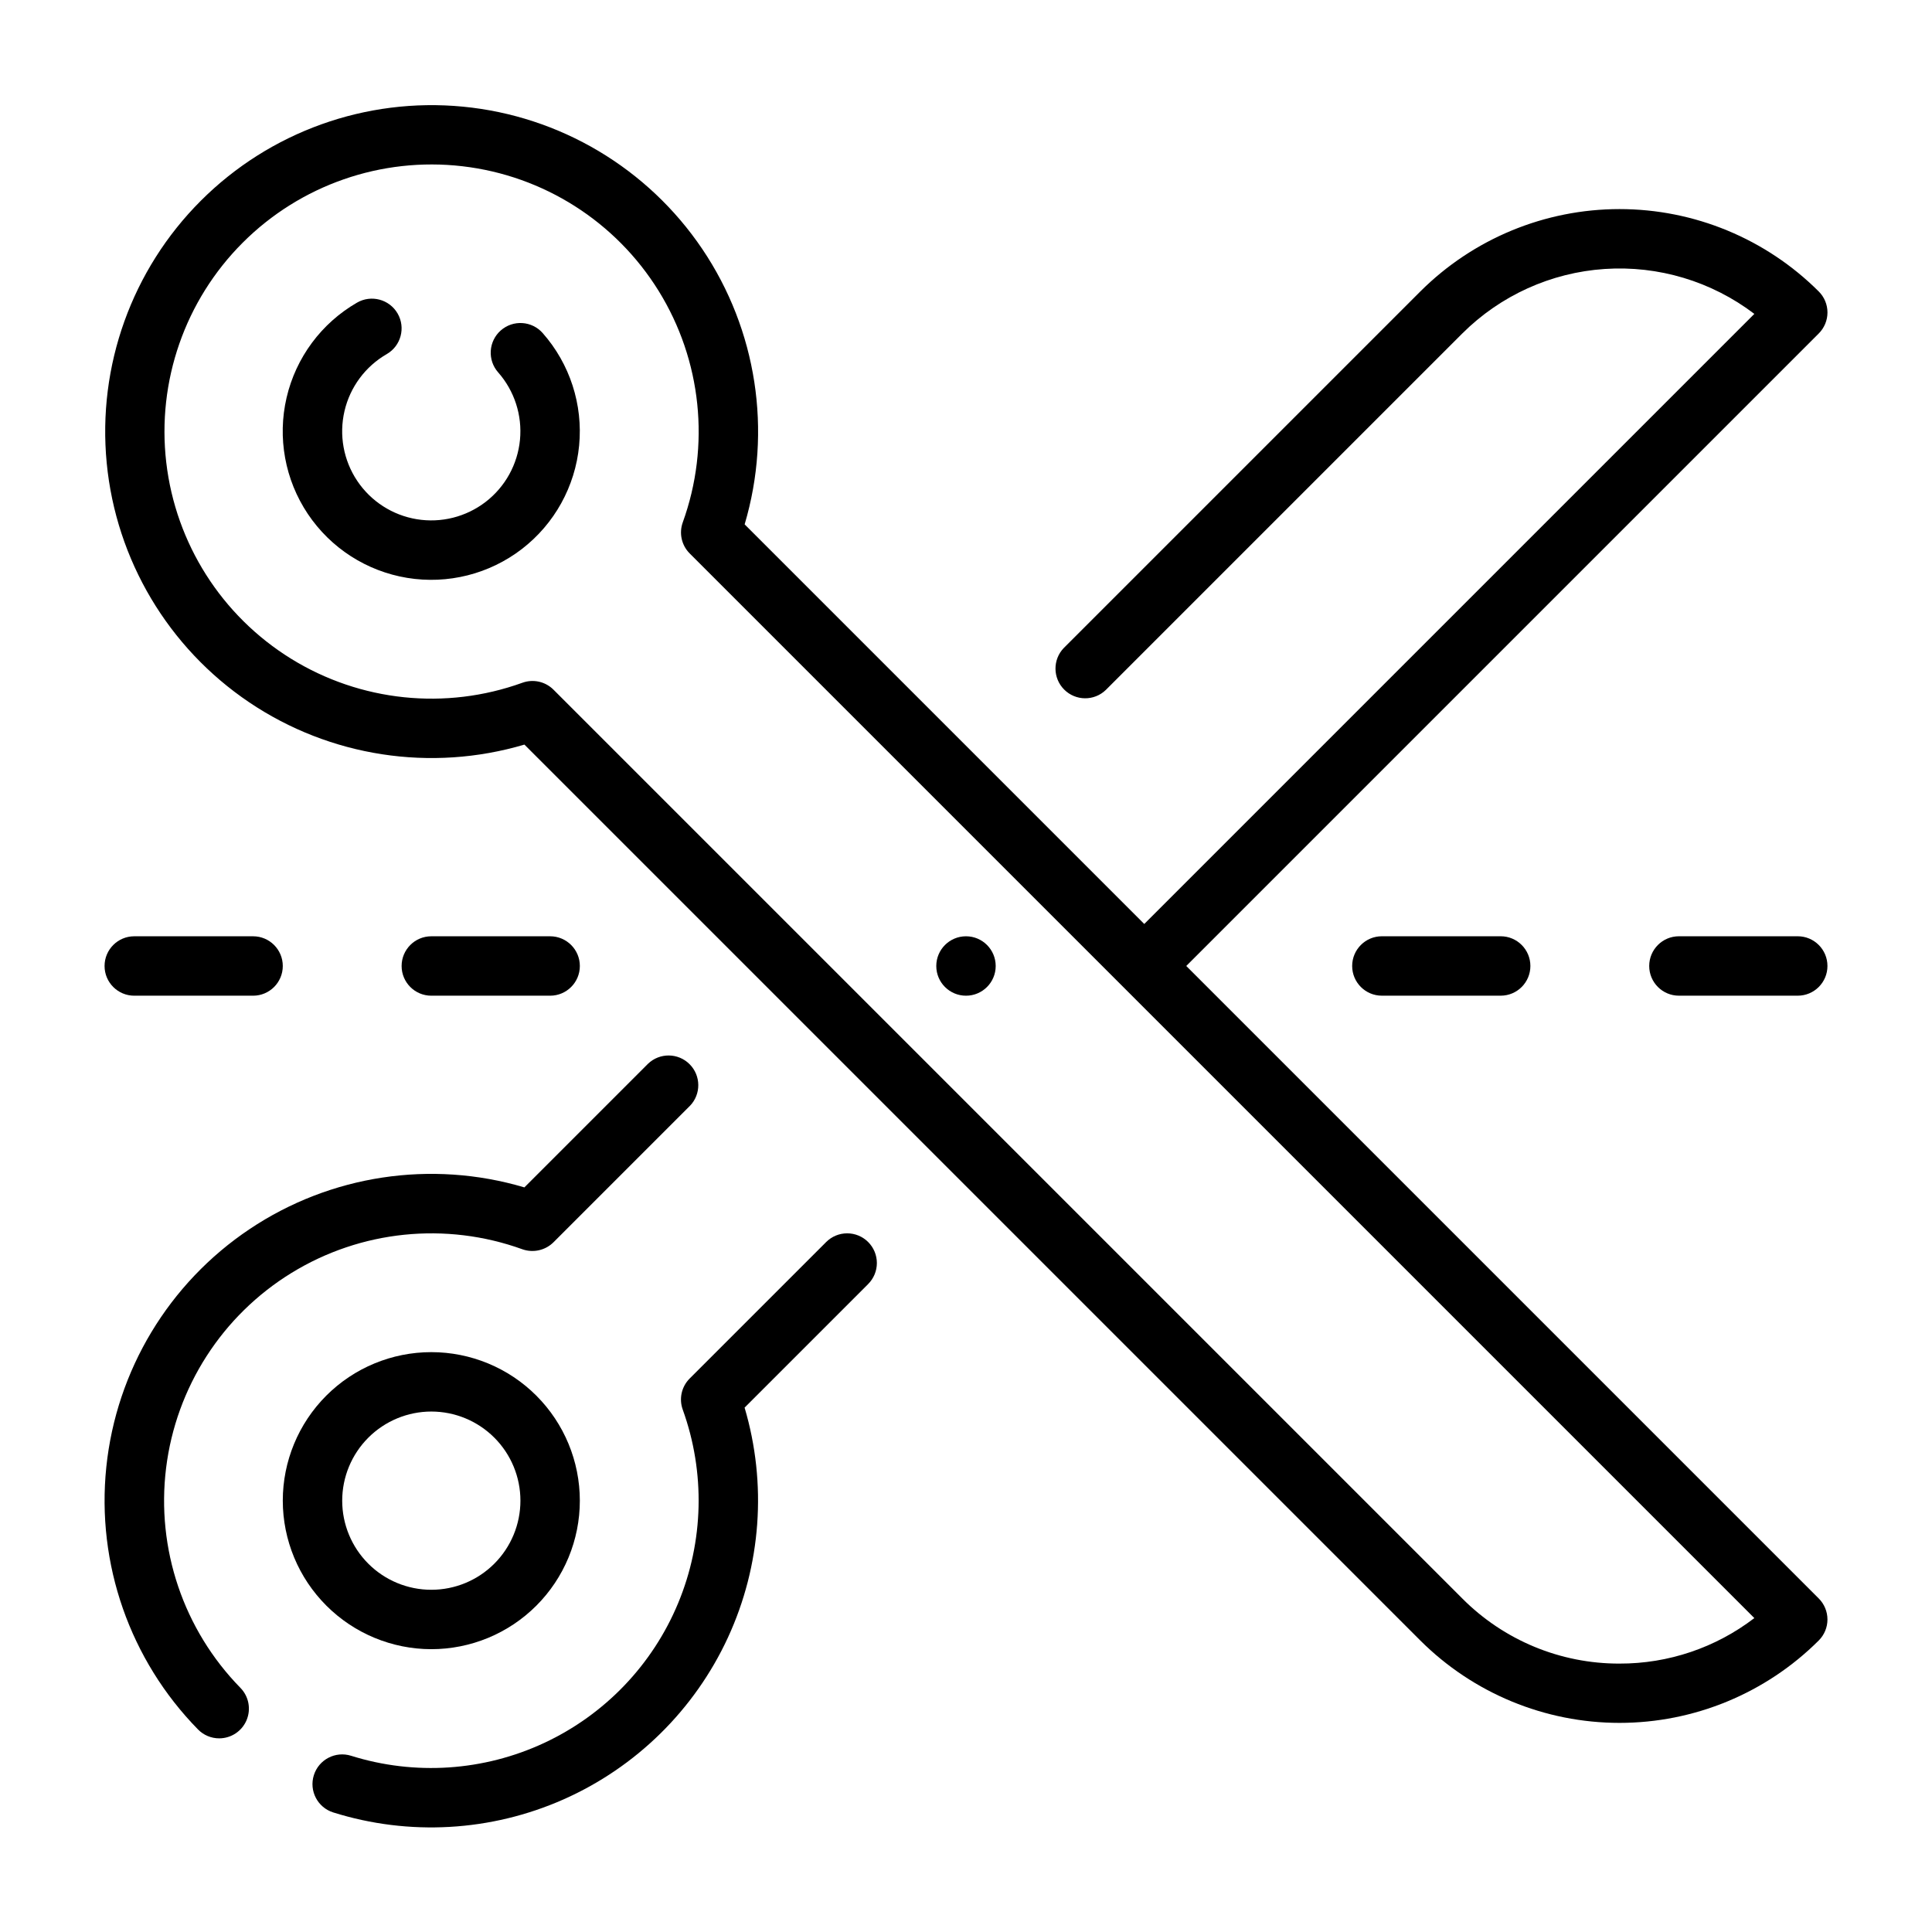
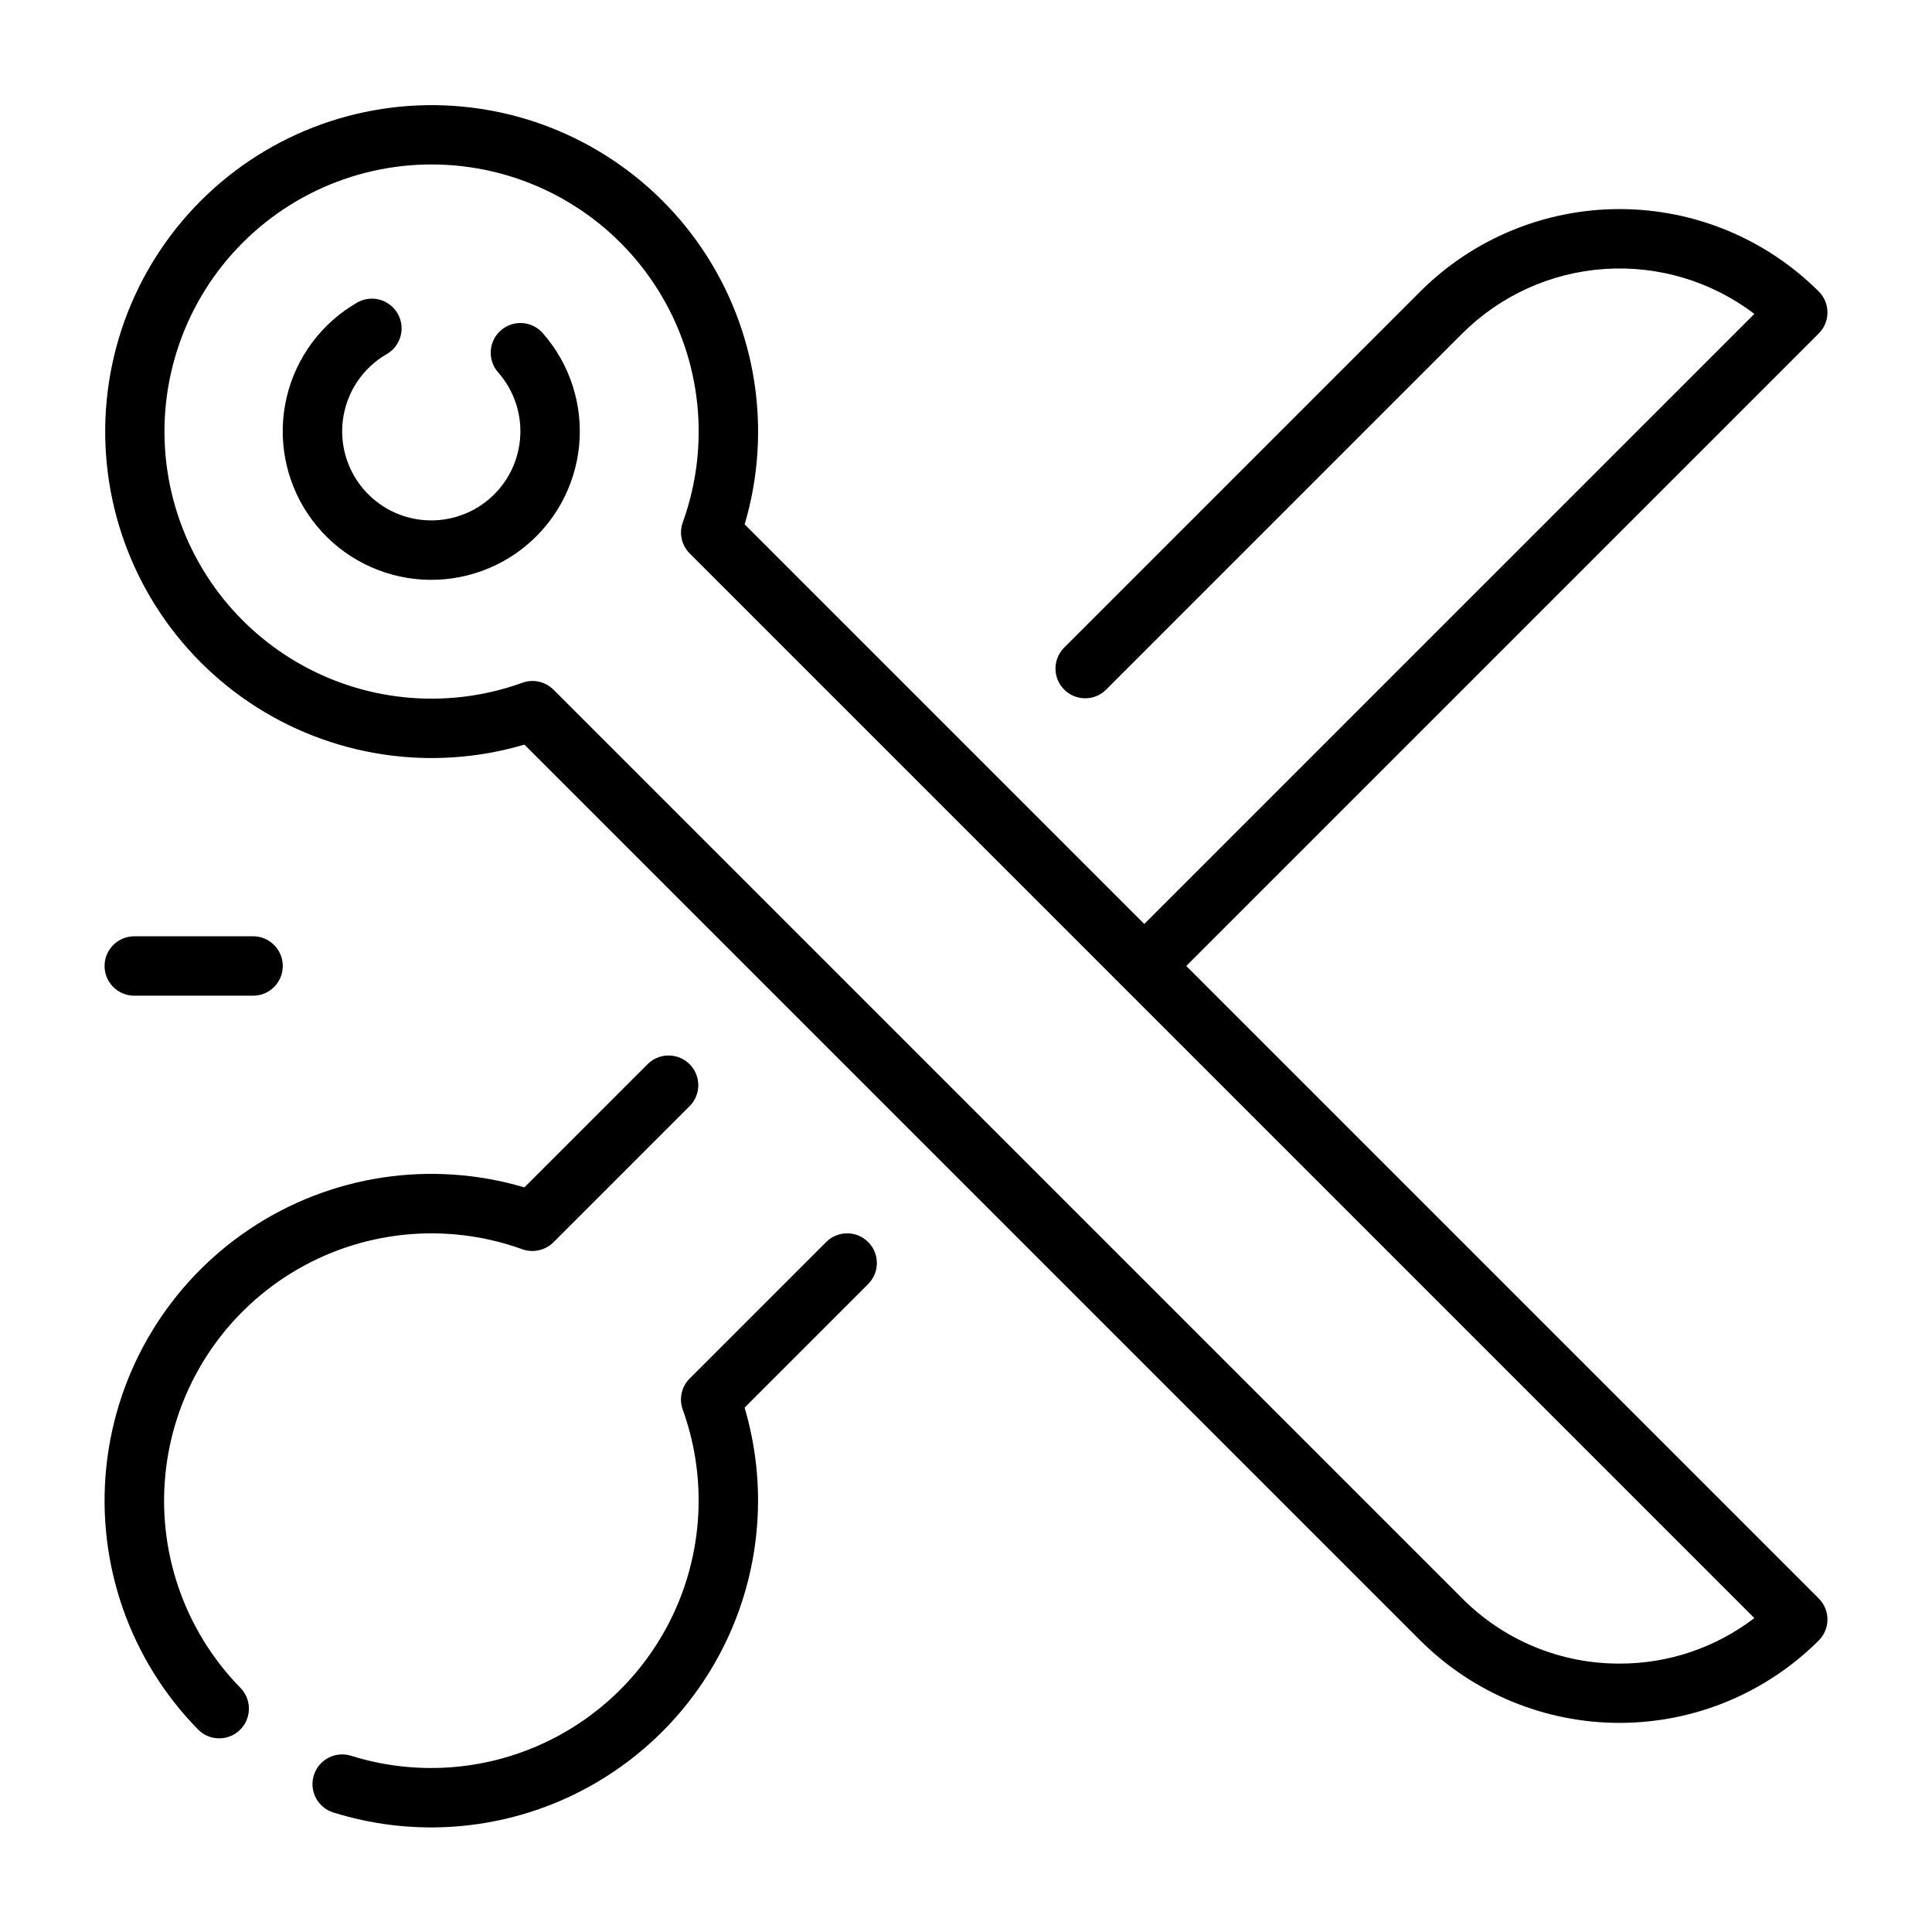
<svg xmlns="http://www.w3.org/2000/svg" fill="#000000" width="800px" height="800px" version="1.1" viewBox="144 144 512 512">
  <g>
    <path d="m276.71 231.57c-1.566 1.379-2.519 3.324-2.652 5.41-0.133 2.082 0.57 4.133 1.953 5.699 4.32 4.902 6.418 11.379 5.789 17.883-0.629 6.508-3.922 12.461-9.102 16.449-5.18 3.984-11.781 5.648-18.23 4.59-6.449-1.059-12.172-4.742-15.805-10.176-3.633-5.434-4.852-12.129-3.367-18.492 1.484-6.367 5.539-11.832 11.199-15.094 3.766-2.18 5.051-6.996 2.875-10.762-2.18-3.762-6.996-5.047-10.762-2.871-9.434 5.445-16.191 14.559-18.66 25.172-2.469 10.609-0.43 21.77 5.629 30.82 6.062 9.055 15.602 15.191 26.352 16.949 10.754 1.762 21.75-1.012 30.383-7.66 8.629-6.644 14.121-16.574 15.164-27.418s-2.453-21.633-9.66-29.805c-2.875-3.258-7.844-3.566-11.105-0.695z" />
-     <path d="m258.3 581.05c10.441 0 20.453-4.148 27.832-11.527 7.383-7.383 11.531-17.395 11.531-27.832s-4.148-20.449-11.531-27.832c-7.379-7.383-17.391-11.527-27.832-11.527-10.438 0-20.449 4.144-27.832 11.527-7.379 7.383-11.527 17.395-11.527 27.832 0.012 10.434 4.164 20.438 11.543 27.816 7.379 7.379 17.383 11.531 27.816 11.543zm0-62.977c6.266 0 12.273 2.488 16.699 6.918 4.43 4.43 6.918 10.434 6.918 16.699 0 6.262-2.488 12.27-6.918 16.699-4.426 4.43-10.434 6.918-16.699 6.918-6.262 0-12.27-2.488-16.699-6.918-4.426-4.43-6.914-10.438-6.914-16.699 0.004-6.262 2.496-12.266 6.922-16.691 4.43-4.43 10.43-6.918 16.691-6.926z" />
    <path d="m202.09 604.68c3.172 0 6.031-1.902 7.258-4.824 1.227-2.922 0.582-6.297-1.637-8.559-15.082-15.41-22.332-36.844-19.695-58.246 2.637-21.398 14.875-40.434 33.246-51.719 18.375-11.285 40.883-13.59 61.164-6.266 2.894 1.023 6.117 0.293 8.285-1.879l36.133-36.133v0.004c2.984-3.09 2.941-8-0.094-11.035-3.035-3.039-7.945-3.082-11.035-0.098l-32.746 32.746h-0.004c-24.703-7.332-51.387-3.285-72.805 11.047-21.418 14.328-35.34 37.453-37.988 63.086-2.644 25.633 6.262 51.113 24.301 69.516 1.477 1.512 3.504 2.363 5.617 2.359z" />
    <path d="m374.07 473.15c-1.473-1.477-3.477-2.305-5.562-2.305-2.09 0-4.09 0.828-5.566 2.305l-36.172 36.168v0.004c-2.16 2.156-2.875 5.371-1.836 8.242 6.008 16.648 5.574 34.941-1.219 51.285-6.789 16.344-19.449 29.555-35.488 37.039-16.035 7.484-34.293 8.699-51.184 3.41-4.148-1.305-8.566 1-9.871 5.148-1.305 4.148 1 8.566 5.148 9.871 20.086 6.297 41.773 5.066 61.02-3.457 19.242-8.527 34.727-23.766 43.559-42.875 8.828-19.105 10.402-40.773 4.426-60.953l32.746-32.746v-0.004c1.477-1.477 2.309-3.477 2.309-5.566 0-2.086-0.828-4.09-2.309-5.566z" />
    <path d="m520.39 221.25-94.465 94.465v-0.004c-2.984 3.09-2.941 8 0.094 11.035 3.039 3.039 7.949 3.082 11.035 0.098l94.465-94.465c10.098-10.07 23.5-16.145 37.727-17.098 14.227-0.957 28.32 3.273 39.672 11.902l-161.68 161.68-105.9-105.9c7.34-24.773 3.227-51.531-11.219-72.957-14.449-21.422-37.715-35.266-63.434-37.742s-51.199 6.668-69.469 24.941c-18.273 18.27-27.418 43.75-24.941 69.469s16.32 48.984 37.742 63.434c21.426 14.445 48.184 18.559 72.957 11.219l237.42 237.42-0.004-0.004c14.016 13.984 33.004 21.84 52.797 21.84 19.797 0 38.785-7.856 52.801-21.84 1.477-1.473 2.305-3.477 2.305-5.562 0-2.09-0.828-4.09-2.305-5.566l-167.62-167.62 167.62-167.62c1.477-1.477 2.309-3.477 2.309-5.566 0-2.086-0.832-4.09-2.309-5.562-14.012-13.984-33-21.836-52.797-21.836s-38.785 7.852-52.797 21.836zm52.797 363.62c-15.637 0.043-30.641-6.172-41.668-17.258l-240.84-240.84c-2.16-2.156-5.371-2.875-8.242-1.836-20.34 7.352-42.922 5.004-61.312-6.375s-30.57-30.543-33.066-52.023c-2.496-21.48 4.965-42.926 20.258-58.219 15.289-15.293 36.734-22.758 58.215-20.262 21.484 2.492 40.648 14.668 52.027 33.059 11.383 18.391 13.734 40.973 6.383 61.312-1.039 2.871-0.324 6.082 1.836 8.242l114.89 114.89 167.25 167.25c-10.25 7.856-22.816 12.098-35.73 12.059z" />
-     <path d="m588.93 392.12c-4.348 0-7.871 3.527-7.871 7.875s3.523 7.871 7.871 7.871h31.488c4.348 0 7.875-3.523 7.875-7.871s-3.527-7.875-7.875-7.875z" />
-     <path d="m510.21 392.12c-4.348 0-7.871 3.527-7.871 7.875s3.523 7.871 7.871 7.871h31.488c4.348 0 7.871-3.523 7.871-7.871s-3.523-7.875-7.871-7.875z" />
-     <path d="m289.79 407.87c4.348 0 7.875-3.523 7.875-7.871s-3.527-7.875-7.875-7.875h-31.488c-4.348 0-7.871 3.527-7.871 7.875s3.523 7.871 7.871 7.871z" />
    <path d="m211.07 407.87c4.348 0 7.871-3.523 7.871-7.871s-3.523-7.875-7.871-7.875h-31.488c-4.348 0-7.871 3.527-7.871 7.875s3.523 7.871 7.871 7.871z" />
-     <path d="m407.87 400c0 4.348-3.523 7.871-7.871 7.871s-7.875-3.523-7.875-7.871 3.527-7.875 7.875-7.875 7.871 3.527 7.871 7.875" />
  </g>
</svg>